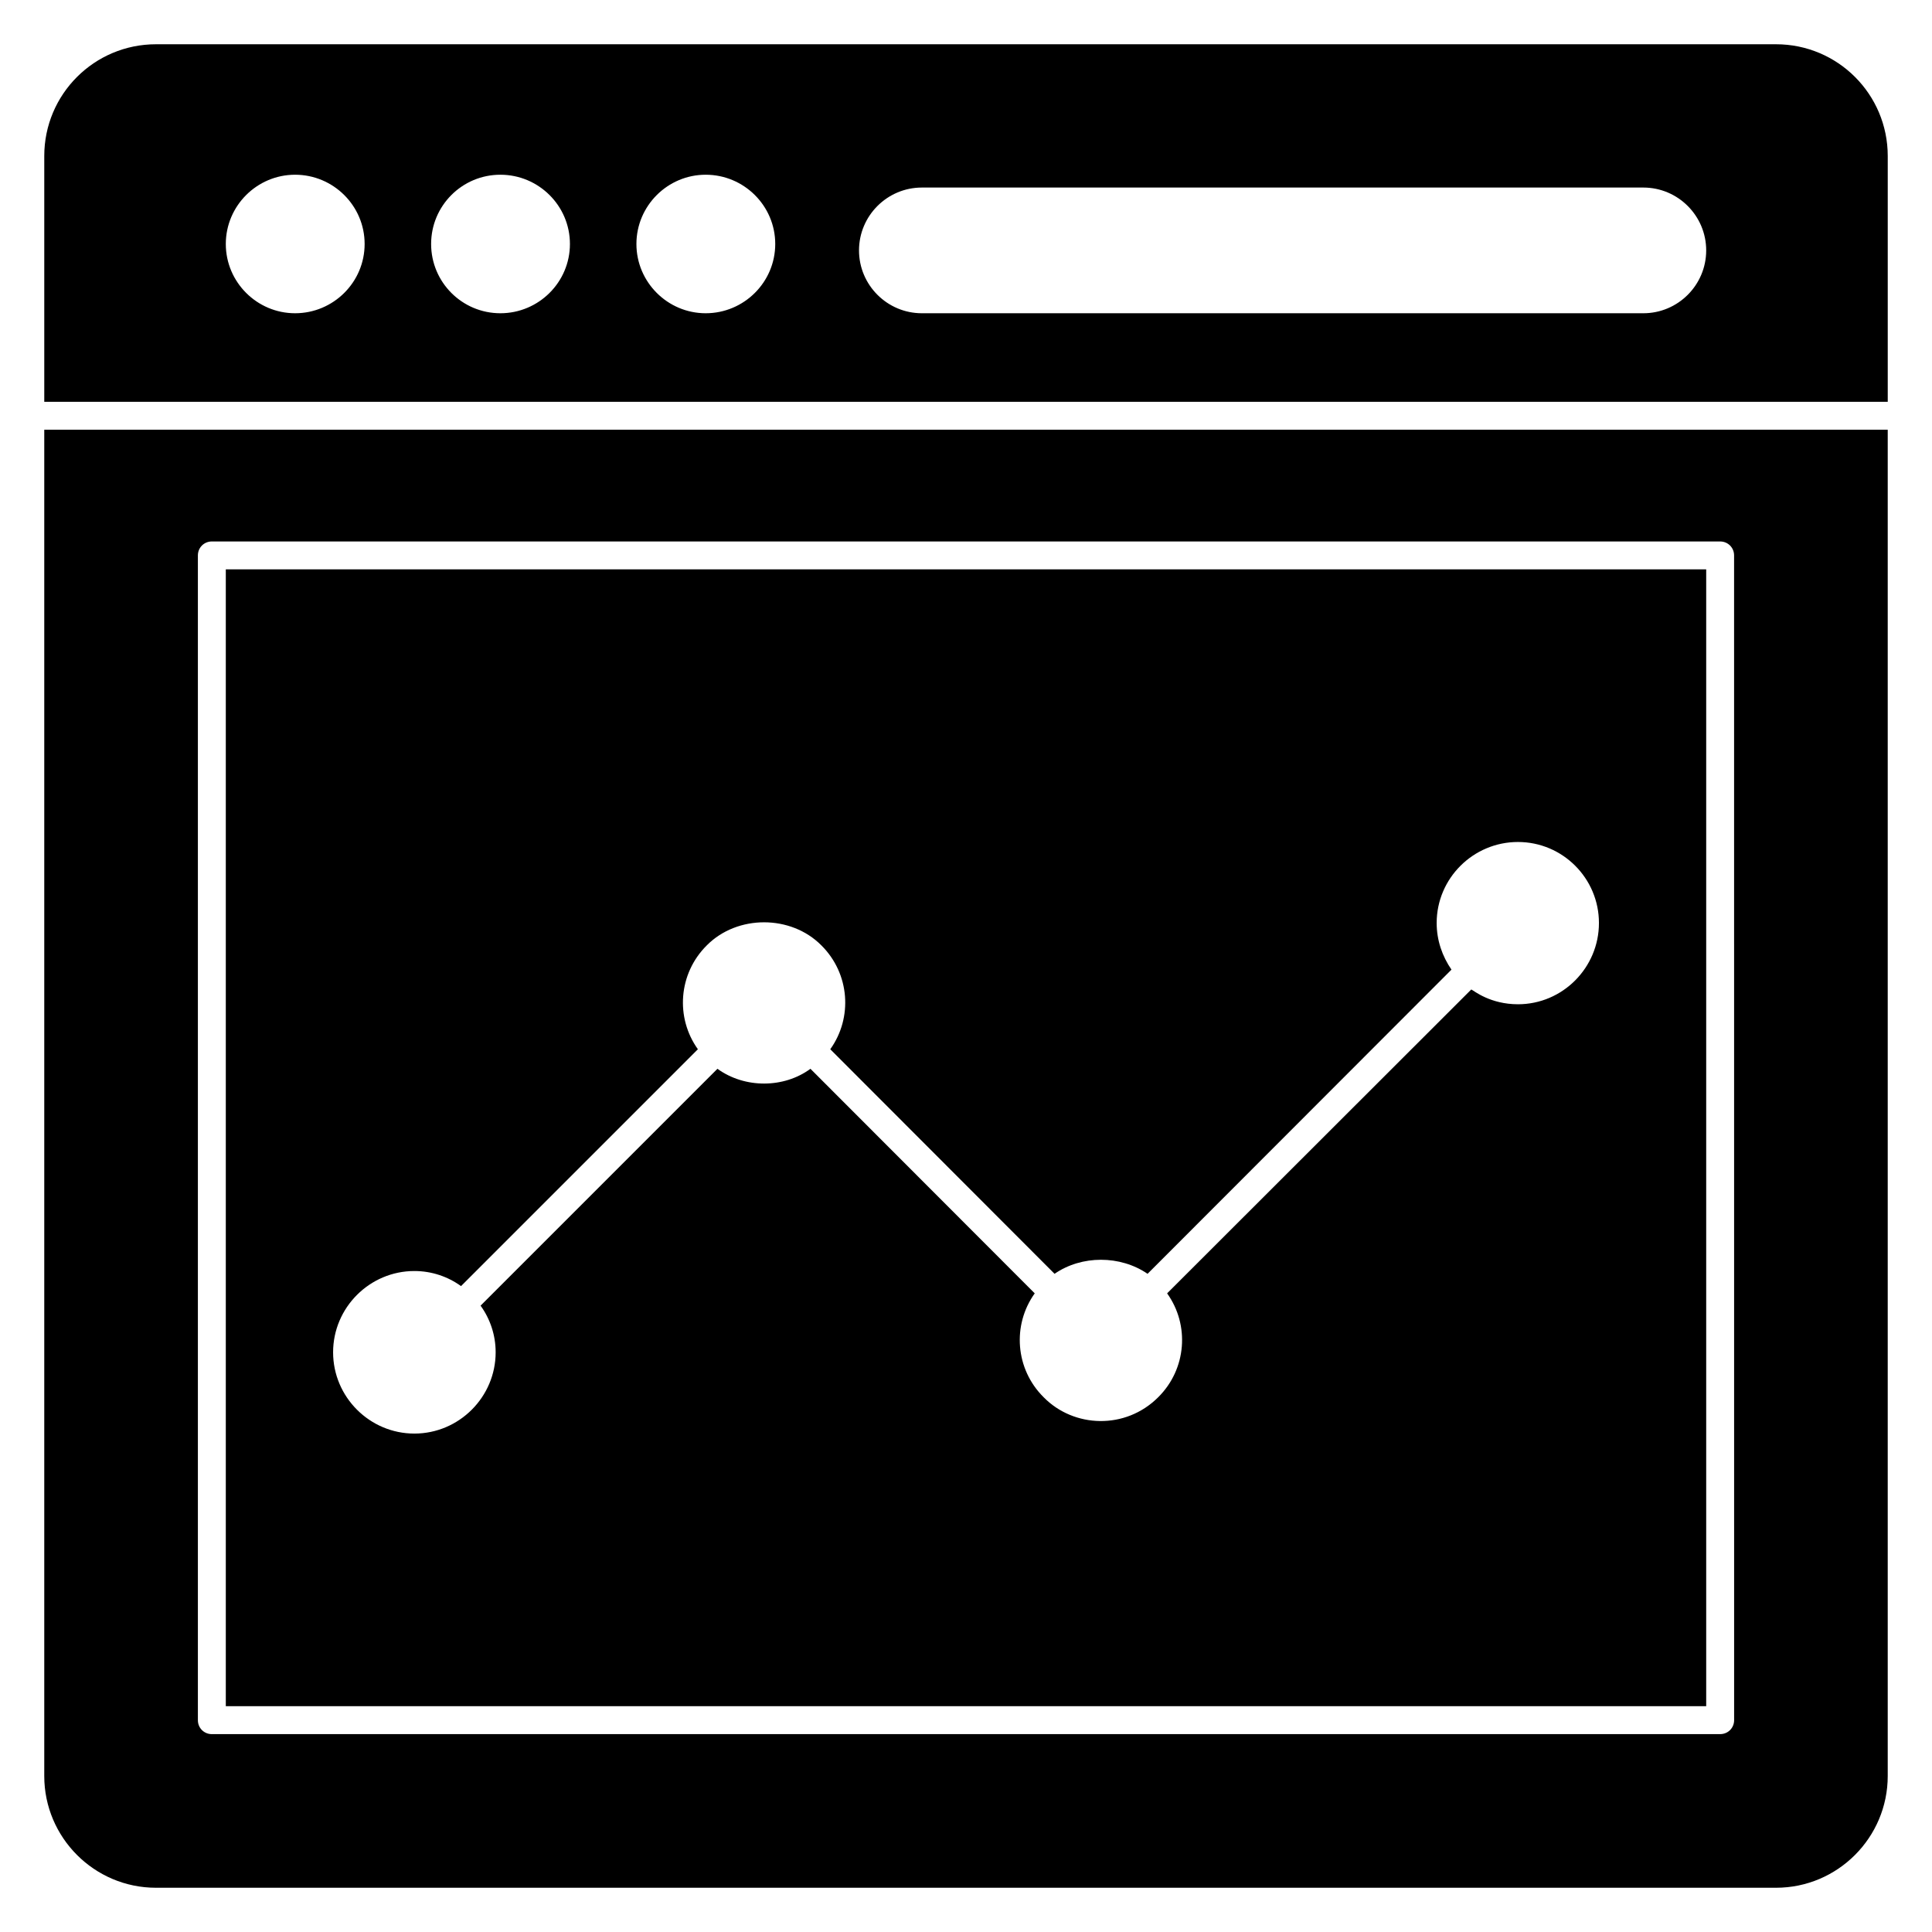
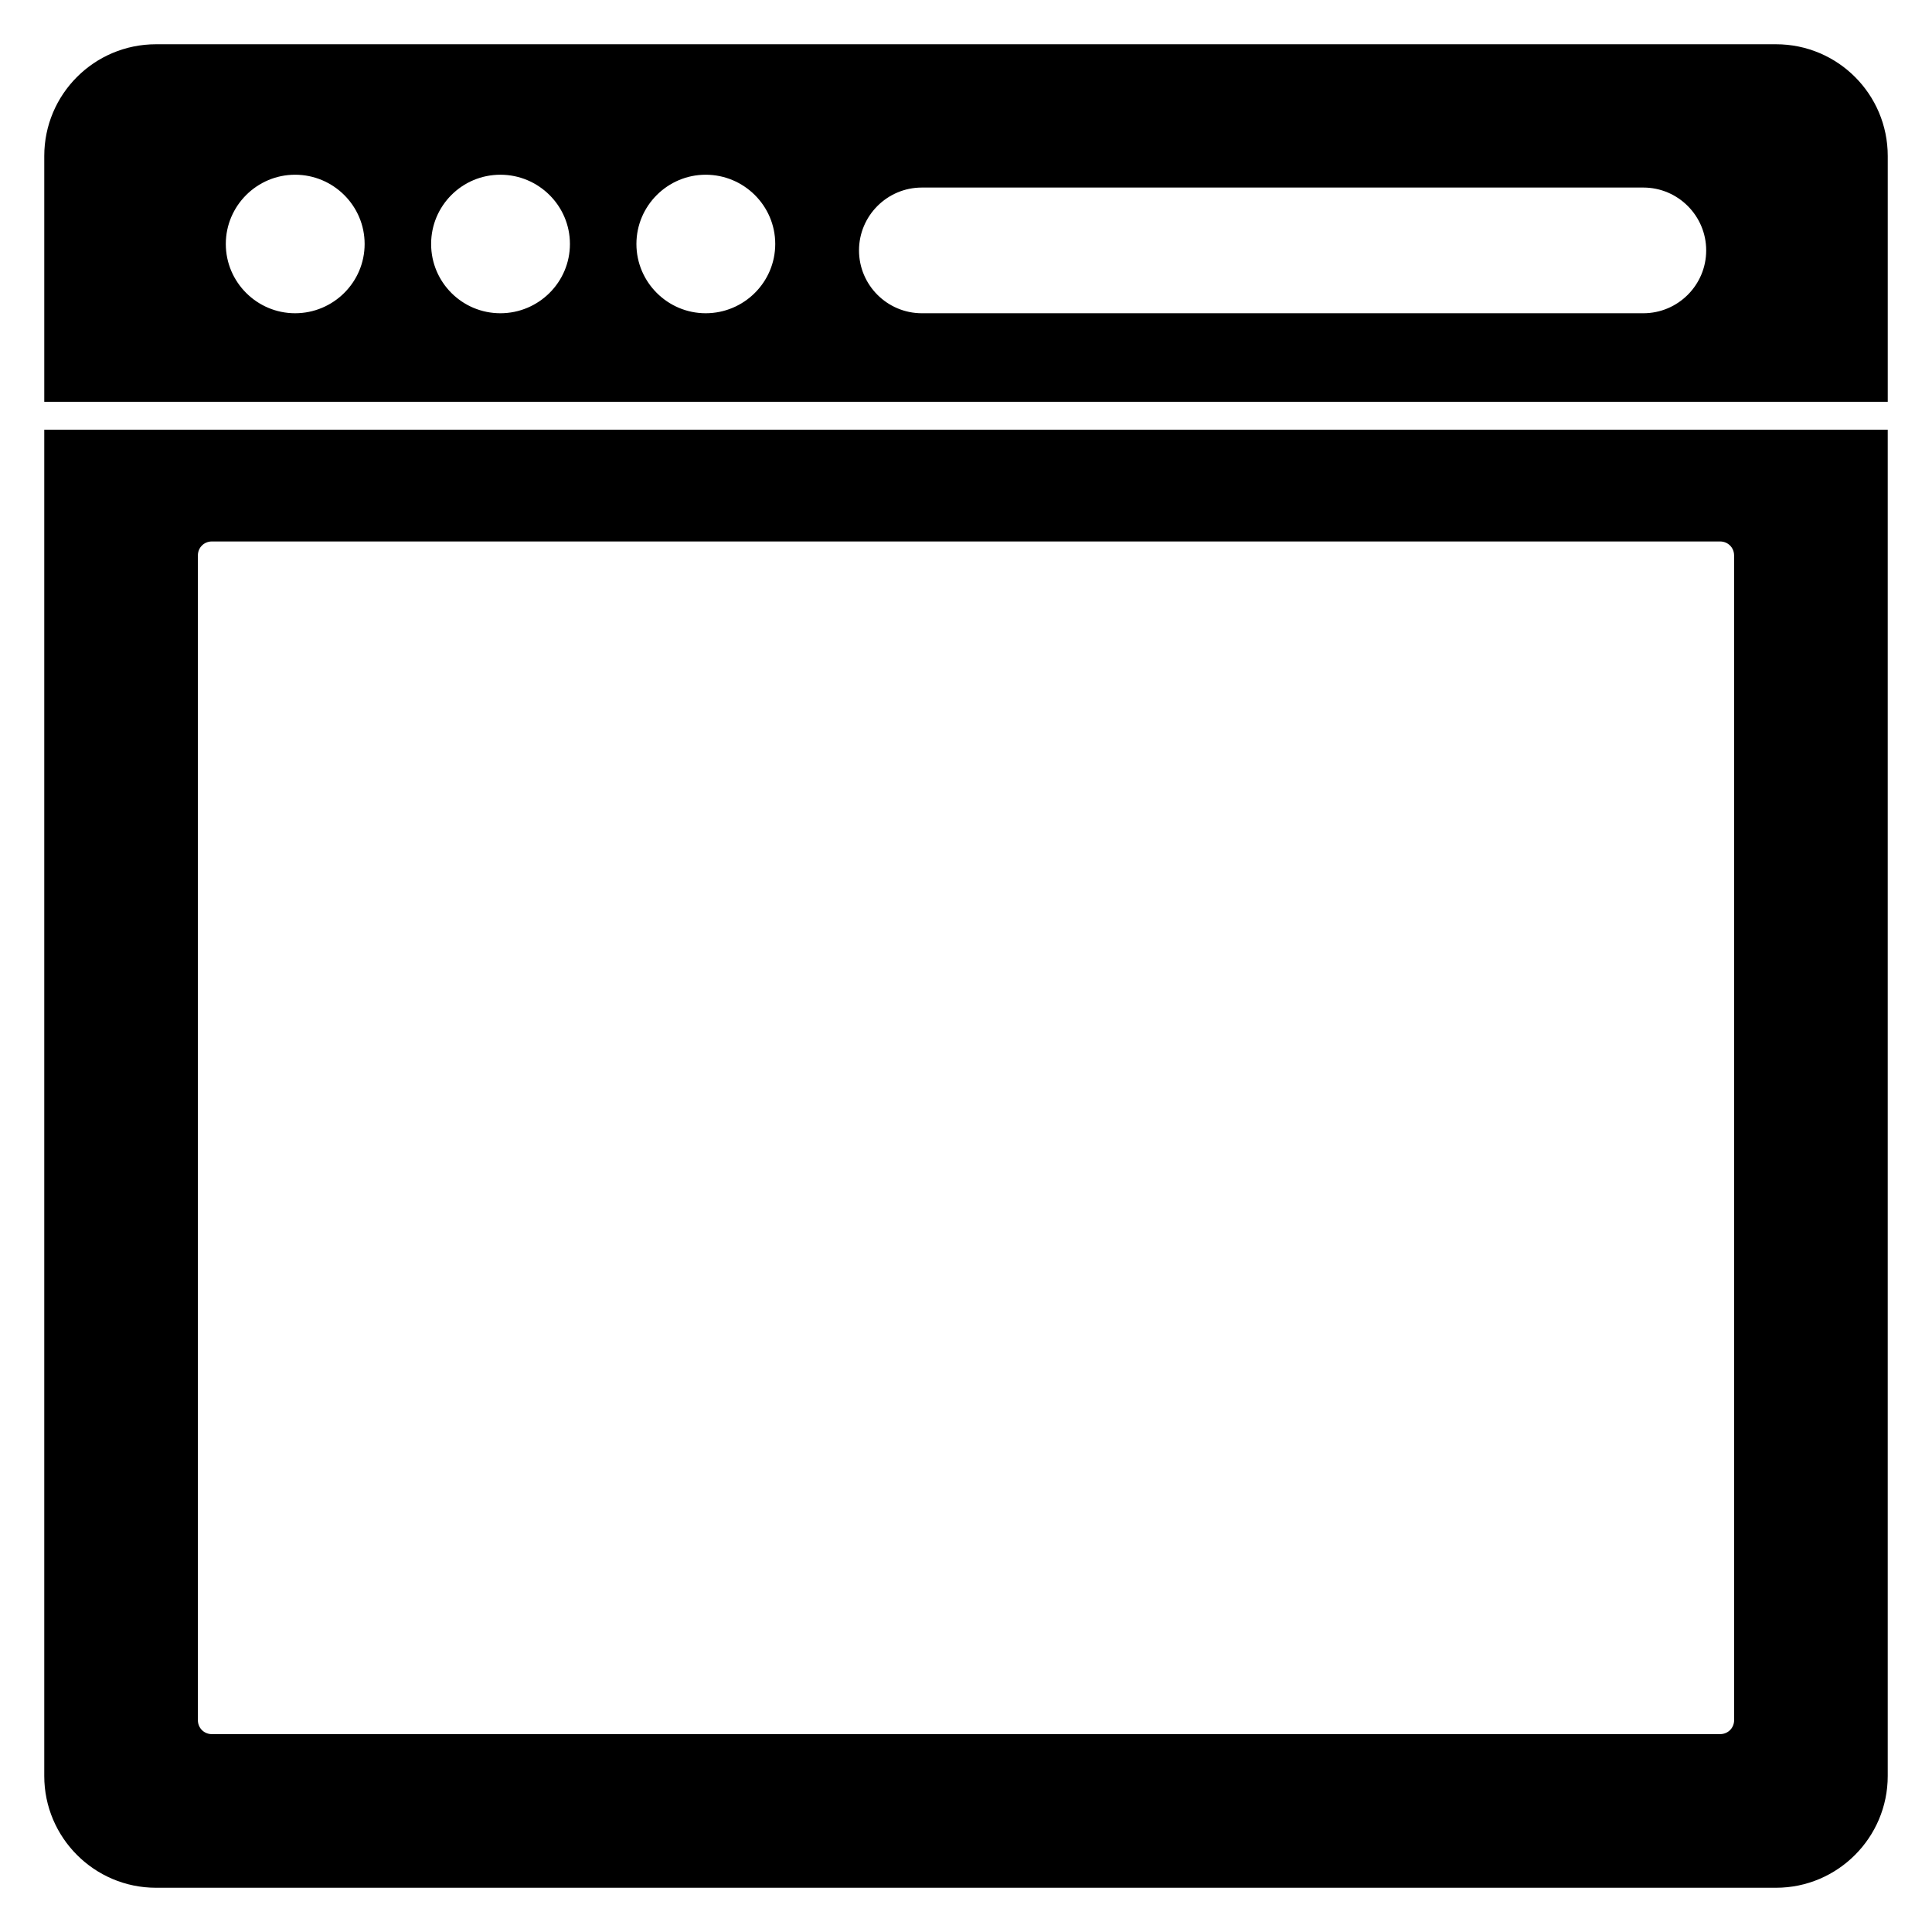
<svg xmlns="http://www.w3.org/2000/svg" fill="#000000" width="800px" height="800px" version="1.1" viewBox="144 144 512 512">
  <g>
    <path d="m614.66 155.73h-429.32c-16.359 0-29.609 13.25-29.609 29.609v65.141h488.54v-65.141c0-16.359-13.25-29.609-29.609-29.609zm-392.46 71.285c-10.066 0-18.359-8.215-18.359-18.355s8.289-18.355 18.359-18.355c10.141 0 18.43 8.215 18.43 18.355 0 10.137-8.289 18.355-18.43 18.355zm54.406 0c-10.141 0-18.355-8.215-18.355-18.355s8.215-18.355 18.355-18.355 18.43 8.215 18.43 18.355c0 10.137-8.289 18.355-18.43 18.355zm54.406 0c-10.066 0-18.355-8.215-18.355-18.355s8.289-18.355 18.355-18.355c10.141 0 18.434 8.215 18.434 18.355-0.004 10.137-8.293 18.355-18.434 18.355zm248.49 0h-191.2c-9.18 0-16.656-7.477-16.656-16.656 0-9.18 7.477-16.656 16.656-16.656h191.2c9.18 0 16.656 7.477 16.656 16.656 0 9.18-7.477 16.656-16.656 16.656z" />
    <path d="m155.73 257.88v356.79c0 16.281 13.25 29.605 29.609 29.605h429.32c16.359 0 29.609-13.324 29.609-29.609v-356.78zm447.83 341.98c0 2.074-1.629 3.699-3.699 3.699l-399.72 0.004c-2.074 0-3.699-1.629-3.699-3.699v-308.67c0-2.074 1.629-3.699 3.699-3.699h399.71c2.074 0 3.699 1.629 3.699 3.699z" />
-     <path d="m203.84 294.89v301.27h392.32v-301.27zm342.43 115.25c-7.328 0-11.621-3.551-12.363-3.922l-80.609 80.535c5.996 8.363 5.18 20.059-2.367 27.535-8.66 8.66-22.355 8.145-30.348 0-7.551-7.477-8.363-19.172-2.367-27.535l-59.441-59.512c-7.031 5.18-17.395 5.254-24.648 0l-62.77 62.77c2.516 3.481 3.996 7.773 3.996 12.363 0 11.844-9.695 21.539-21.539 21.539s-21.539-9.695-21.539-21.539 9.695-21.539 21.539-21.539c4.59 0 8.883 1.48 12.363 3.996l62.77-62.77c-5.996-8.363-5.18-20.059 2.367-27.535 8.066-8.141 22.281-8.141 30.348 0 7.551 7.477 8.363 19.172 2.367 27.535l59.441 59.512c7.18-4.961 17.395-4.961 24.648 0l80.535-80.609c-2.441-3.551-3.922-7.773-3.922-12.363 0-11.844 9.695-21.465 21.539-21.465s21.465 9.625 21.465 21.465c0 11.84-9.621 21.539-21.465 21.539z" />
  </g>
</svg>